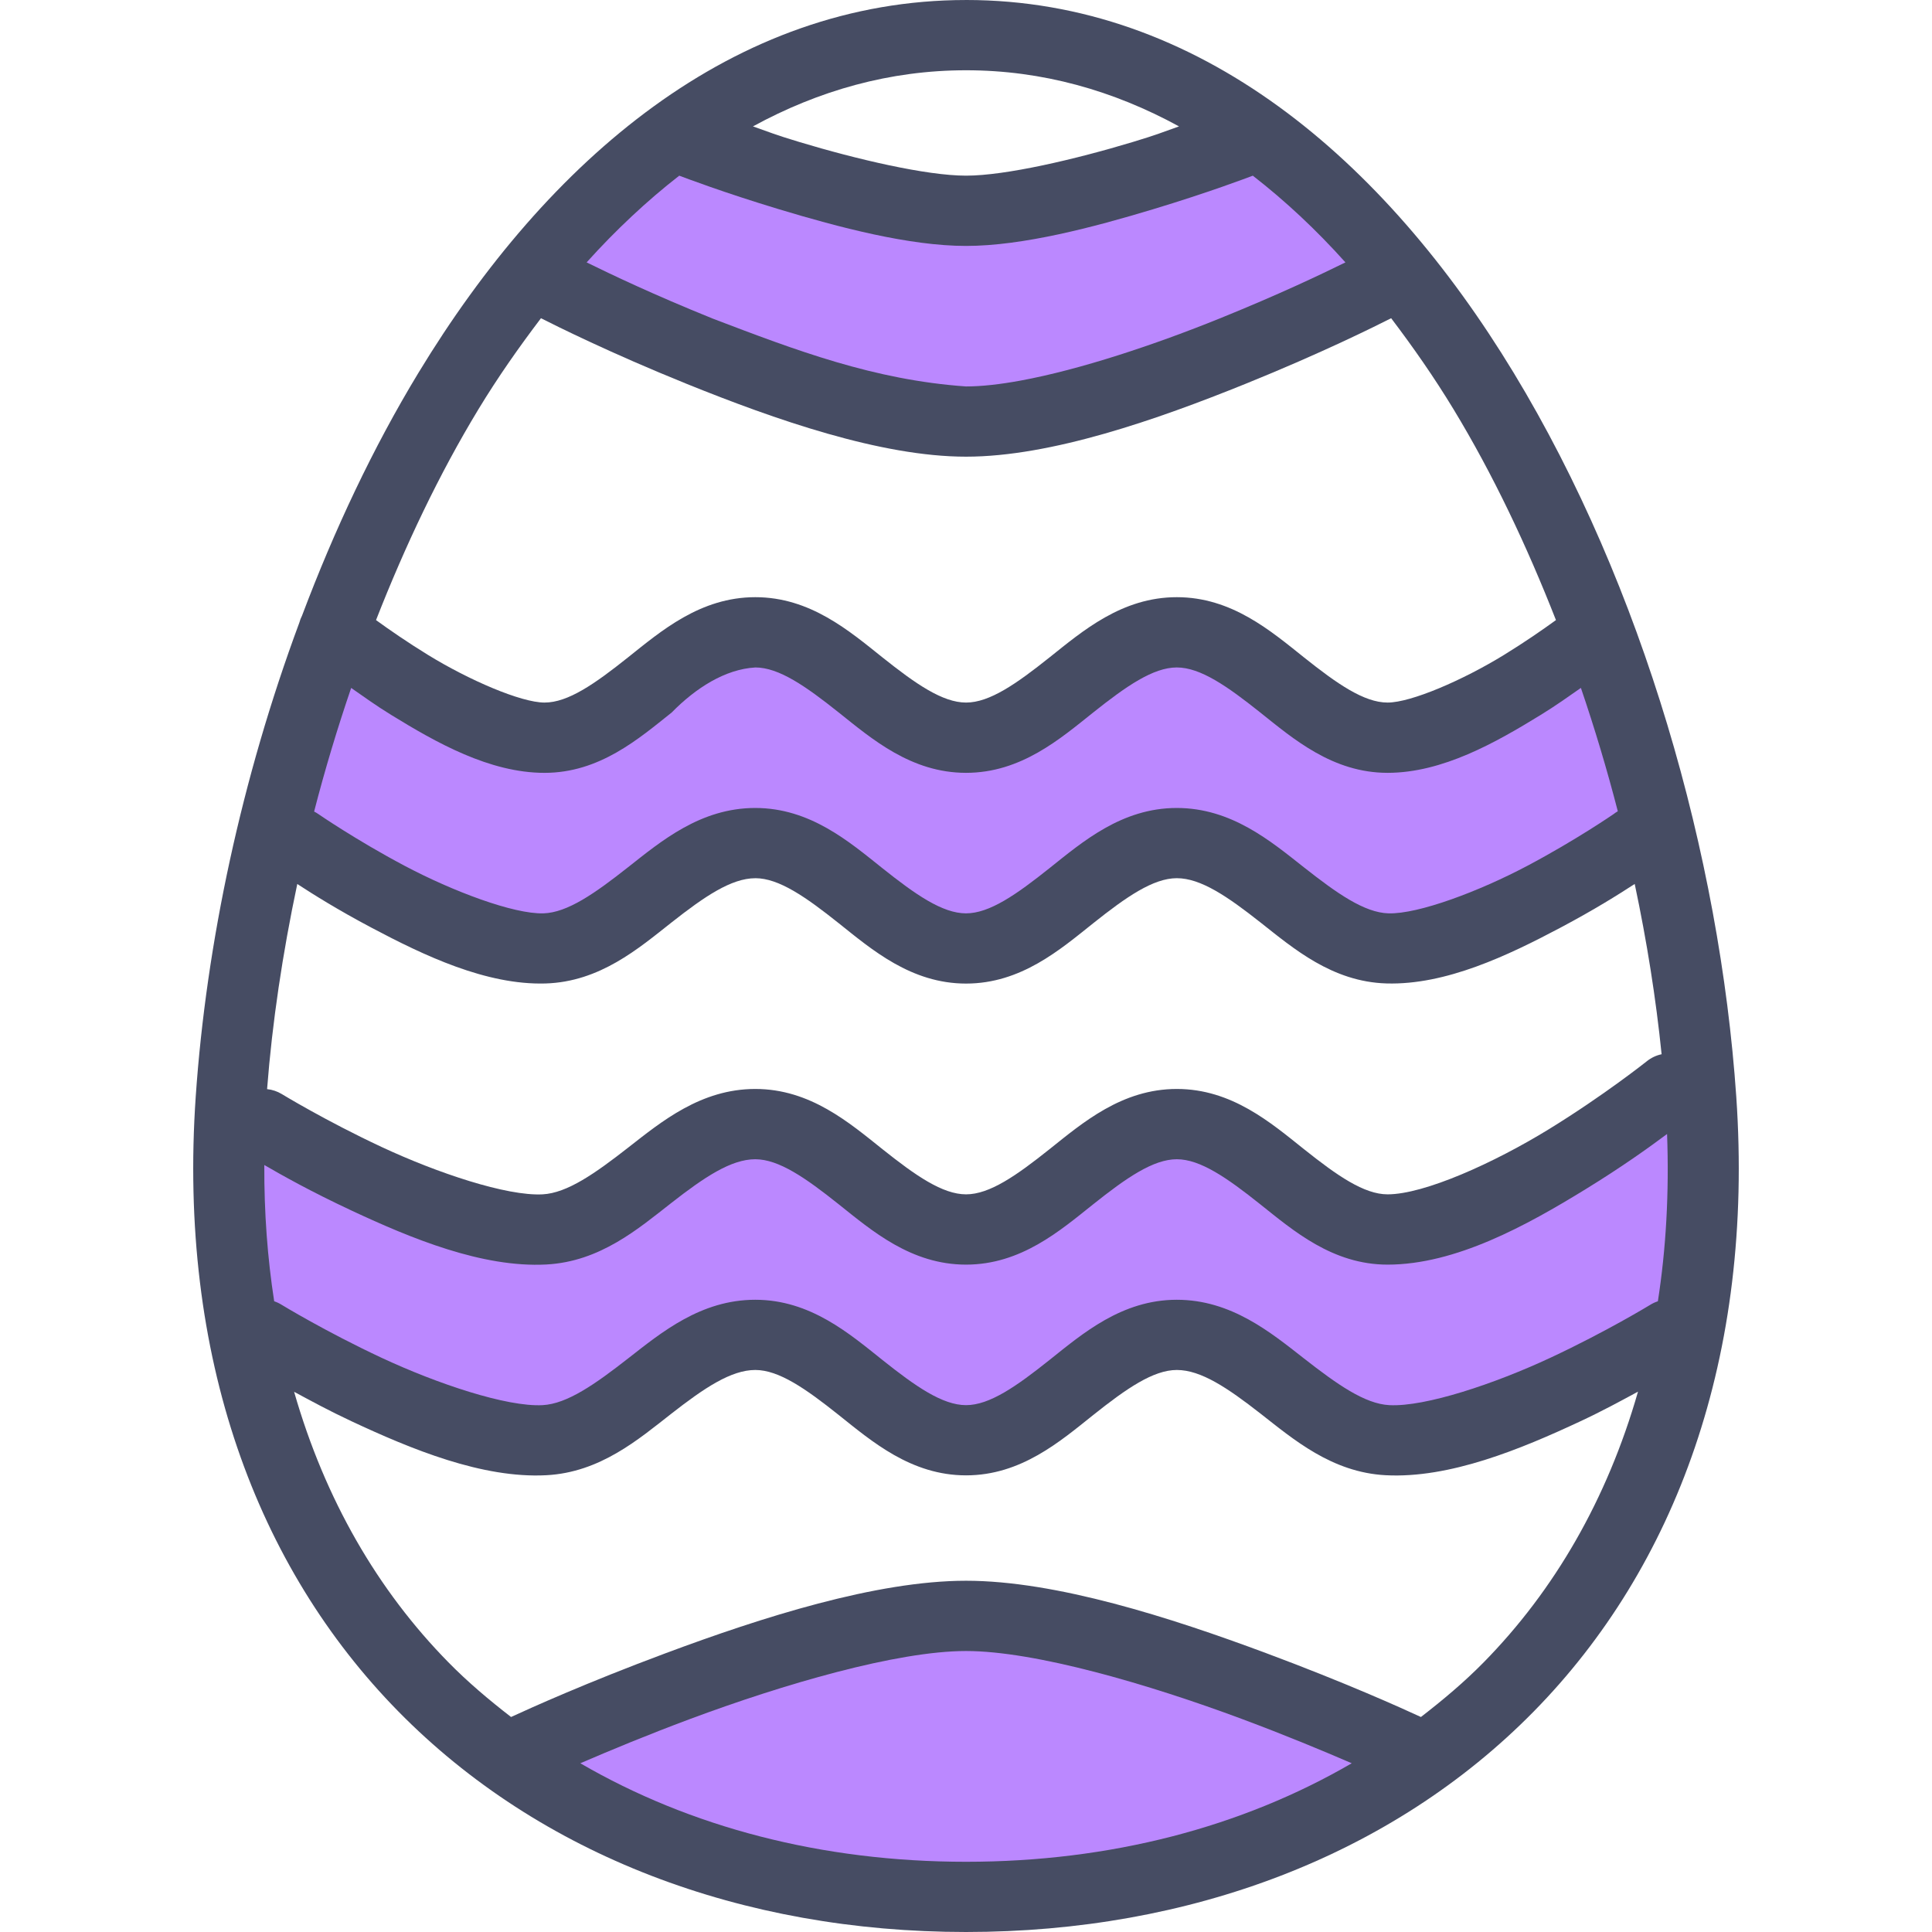
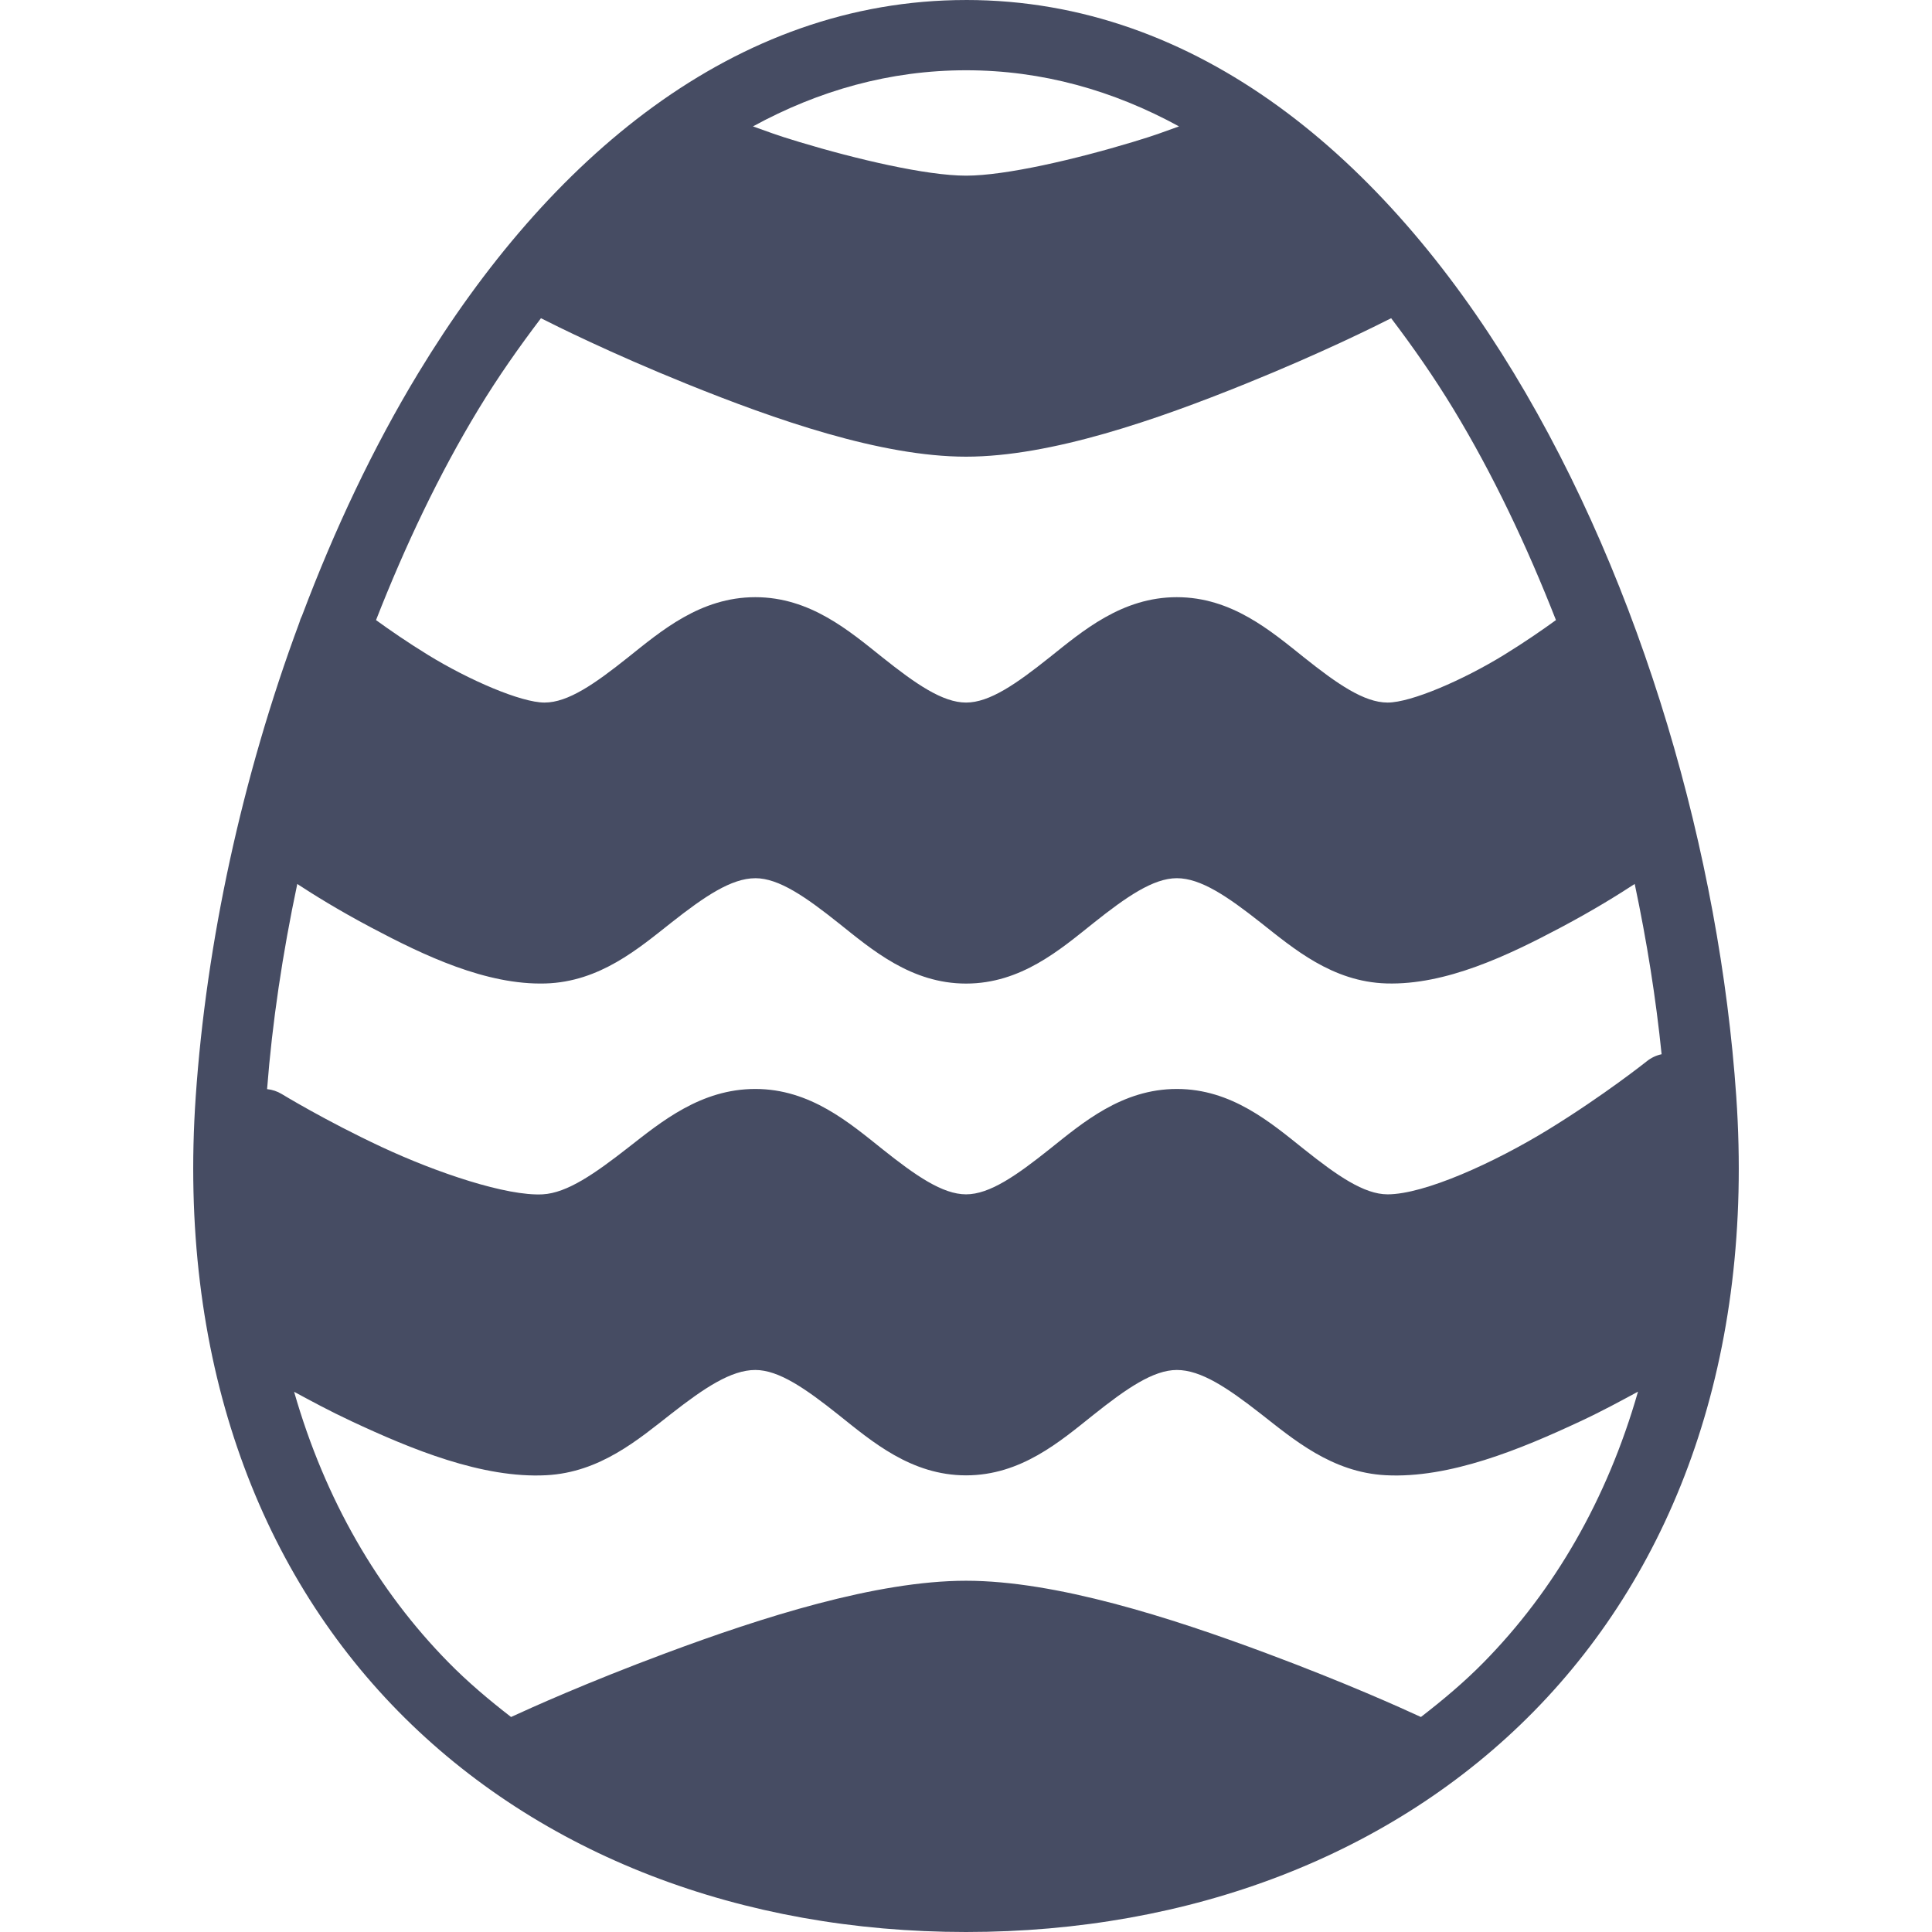
<svg xmlns="http://www.w3.org/2000/svg" version="1.1" id="Layer_1" x="0px" y="0px" viewBox="0 0 440.001 440.001" style="enable-background:new 0 0 440.001 440.001;" xml:space="preserve">
  <g transform="translate(0 -1020.36)" shape-rendering="auto" image-rendering="auto" color-rendering="auto" color-interpolation="sRGB">
    <path style="fill:#464C63;" d="M220.014,1020.363c-52.893,0-95.248,36.314-124.718,84.906   c-10.374,17.104-19.173,35.836-26.501,55.281c-0.266,0.518-0.476,1.061-0.624,1.623c-13.125,35.328-21.189,72.992-23.594,107.906   c-4.08,59.246,13.909,107.238,46.125,140.031c32.219,32.793,78.275,50.25,129.314,50.25c51.037,0,97.093-17.455,129.312-50.25   c32.219-32.793,50.176-80.783,46.094-140.031c-3.768-54.711-21.218-116.219-50.688-164.813s-71.826-84.907-124.718-84.907   L220.014,1020.363z M220.014,1036.363c17.355,0,33.542,4.608,48.499,12.783c-4.066,1.424-4.667,1.783-10.562,3.563   c-12.958,3.91-28.883,7.656-37.938,7.656c-9.054,0-24.979-3.746-37.938-7.656c-5.909-1.783-6.523-2.145-10.594-3.563   C186.448,1040.971,202.658,1036.364,220.014,1036.363L220.014,1036.363z M123.201,1092.832c3.541,1.789,15.747,7.898,33.157,14.938   c20.149,8.146,44.261,16.594,63.656,16.594s43.506-8.447,63.656-16.594c17.41-7.039,29.616-13.148,33.157-14.938   c4.965,6.545,9.752,13.389,14.218,20.75c8.965,14.783,16.675,31.064,23.314,48c-2.974,2.158-7.106,5.027-11.845,7.938   c-9.299,5.715-21.133,10.844-26.499,10.844s-11.504-4.279-19.032-10.279c-7.526-6-16.446-13.721-28.968-13.721   c-12.522,0-21.472,7.721-29,13.721s-13.634,10.279-19,10.279s-11.504-4.279-19.032-10.279c-7.526-6-16.446-13.721-28.968-13.721   s-21.472,7.721-29,13.721s-13.634,10.279-19,10.279c-5.366,0-17.232-5.129-26.531-10.844c-4.738-2.91-8.872-5.779-11.845-7.938   c6.632-16.936,14.349-33.217,23.314-48C113.419,1106.216,118.232,1099.38,123.201,1092.832z M172.014,1220.363   c5.366,0,11.472,4.252,19,10.252s16.478,13.748,29,13.748s21.442-7.748,28.968-13.748c7.528-6,13.666-10.252,19.032-10.252   c5.445,0,11.523,4.146,19.03,10.063c7.506,5.916,16.338,13.543,28.72,13.906c13.514,0.4,27.675-6.371,39.594-12.688   c7.784-4.125,13.258-7.578,16.938-9.969c2.774,13.1,4.834,26.084,6.125,38.781c-1.249,0.262-2.417,0.82-3.406,1.625   c0,0-9.696,7.723-22.25,15.438c-12.555,7.715-28.403,14.844-36.75,14.844c-5.366,0-11.504-4.279-19.032-10.279   c-7.526-6-16.446-13.721-28.968-13.721c-12.522,0-21.472,7.721-29,13.721s-13.634,10.279-19,10.279s-11.504-4.279-19.032-10.279   c-7.526-6-16.446-13.721-28.968-13.721c-12.382,0-21.365,7.43-28.938,13.344c-7.573,5.916-13.902,10.361-19.501,10.656   c-8.182,0.432-24.008-4.871-36.718-10.811c-12.709-5.943-22.688-12.031-22.688-12.031c-1.017-0.617-2.159-1-3.342-1.119   c1.168-15.152,3.523-30.889,6.875-46.719c3.664,2.391,9.144,5.84,16.936,9.969c11.917,6.316,26.082,13.082,39.595,12.688   c12.382-0.367,21.213-7.988,28.718-13.906c7.506-5.916,13.618-10.064,19.062-10.064L172.014,1220.363z M172.014,1332.363   c5.366,0,11.472,4.252,19,10.252s16.478,13.748,29,13.748s21.442-7.748,28.968-13.748c7.528-6,13.666-10.252,19.032-10.252   c5.507,0,11.573,4.088,19.062,9.938s16.235,13.385,28.499,14.031c14.568,0.768,30.742-5.924,44.344-12.281   c5.186-2.424,9.224-4.65,13.125-6.75c-7.038,24.564-19.056,45.271-35.125,61.625c-4.443,4.523-9.29,8.588-14.312,12.469   c-4.52-2.082-17.075-7.768-35.219-14.531c-21.811-8.129-47.886-16.5-68.374-16.5s-46.595,8.373-68.406,16.5   c-18.144,6.764-30.698,12.449-35.219,14.531c-5.014-3.877-9.845-7.951-14.282-12.469c-16.062-16.348-28.085-37.043-35.125-61.594   c3.894,2.096,7.923,4.301,13.094,6.719c13.602,6.359,29.773,13.049,44.344,12.281c12.264-0.641,21.01-8.182,28.499-14.031   C160.409,1336.449,166.509,1332.363,172.014,1332.363L172.014,1332.363z" />
    <g>
-       <path style="fill:#b8f;" d="M154.696,1060.369c1.248,0.465,10.062,3.828,22.749,7.656c13.546,4.09,29.627,8.344,42.563,8.344    s29.018-4.254,42.563-8.344c12.686-3.828,21.507-7.186,22.749-7.656c7.392,5.738,14.446,12.328,21.094,19.75    c-5.669,2.779-15.061,7.279-28.75,12.813c-14.563,5.889-31.662,11.623-45.344,14.125c-4.547,0.832-8.738,1.313-12.312,1.313    c-20.952-1.455-38.8-8.246-57.656-15.438c-13.69-5.535-23.082-10.033-28.75-12.813c3.322-3.705,6.77-7.211,10.282-10.5    c3.523-3.299,7.109-6.377,10.813-9.252V1060.369z" />
-       <path style="fill:#b8f;" d="M172.008,1172.369c5.366,0,11.472,4.252,19,10.252s16.478,13.748,29,13.748    s21.442-7.748,28.968-13.748c7.528-6,13.666-10.252,19.032-10.252c5.366,0,11.472,4.252,19,10.252s16.478,13.748,29,13.748    s24.646-6.904,34.875-13.188c3.637-2.234,6.363-4.215,9.157-6.154c3.158,9.262,5.968,18.65,8.405,28.094    c-0.341,0.191-0.667,0.416-0.976,0.656c0,0-8.586,5.918-19.594,11.75c-11.006,5.834-24.87,11.041-31.656,10.844    c-5.498-0.16-11.73-4.547-19.282-10.5c-7.55-5.951-16.493-13.5-28.938-13.5c-12.522,0-21.472,7.721-29,13.721    c-7.526,6-13.632,10.279-19,10.279c-5.366,0-11.502-4.279-19.03-10.279s-16.446-13.721-28.97-13.721    c-12.443,0-21.416,7.549-28.968,13.5s-13.784,10.338-19.282,10.5c-6.787,0.191-20.618-5.01-31.624-10.844    c-11.008-5.832-19.594-11.75-19.594-11.75c-0.316-0.225-0.648-0.416-0.992-0.592c2.438-9.467,5.272-18.879,8.437-28.154    c2.789,1.936,5.496,3.924,9.125,6.154c10.229,6.285,22.384,13.188,34.906,13.188c12.523,0,21.442-7.748,28.97-13.748    c5.431-5.541,12.147-9.863,19.03-10.252L172.008,1172.369z" />
-       <path style="fill:#b8f;" d="M379.664,1278.621c0.496,13.484-0.24,26.18-2.093,38.094c-0.614,0.201-1.202,0.475-1.75,0.816    c0,0-9.978,6.092-22.688,12.031c-12.71,5.941-28.536,11.238-36.718,10.811c-5.602-0.287-11.896-4.742-19.469-10.656    c-7.573-5.916-16.557-13.344-28.938-13.344c-12.522,0-21.472,7.719-29,13.719s-13.634,10.281-19,10.281    s-11.504-4.281-19.032-10.281c-7.526-6-16.446-13.719-28.968-13.719c-12.382,0-21.365,7.428-28.938,13.344    c-7.573,5.914-13.901,10.359-19.499,10.656c-8.182,0.432-24.01-4.871-36.72-10.811c-12.709-5.943-22.686-12.031-22.686-12.031    c-0.539-0.34-1.116-0.613-1.72-0.816c-1.52-9.814-2.298-20.146-2.25-31.031c4.05,2.348,10.501,5.992,19.875,10.375    c13.602,6.359,29.773,13.049,44.344,12.281c12.264-0.641,21.01-8.182,28.499-14.031c7.49-5.852,13.589-9.938,19.094-9.938    c5.366,0,11.472,4.252,19,10.252s16.478,13.748,29,13.748c12.522,0,21.442-7.748,28.968-13.748    c7.528-6,13.666-10.252,19.032-10.252c5.366,0,11.472,4.252,19,10.252s16.478,13.748,29,13.748    c15.504,0,31.643-8.902,45.125-17.188C369.4,1286.103,375.413,1281.789,379.664,1278.621L379.664,1278.621z" />
-       <path style="fill:#b8f;" d="M220.008,1396.369c15.782,0,41.691,7.598,62.813,15.469c9.869,3.678,18.362,7.217,25.03,10.094    c-24.99,14.535-54.963,22.438-87.843,22.438s-62.853-7.904-87.843-22.438c6.674-2.875,15.171-6.42,25.03-10.094    C178.317,1403.966,204.225,1396.369,220.008,1396.369z" />
-     </g>
+       </g>
  </g>
  <g>
</g>
  <g>
</g>
  <g>
</g>
  <g>
</g>
  <g>
</g>
  <g>
</g>
  <g>
</g>
  <g>
</g>
  <g>
</g>
  <g>
</g>
  <g>
</g>
  <g>
</g>
  <g>
</g>
  <g>
</g>
  <g>
</g>
</svg>